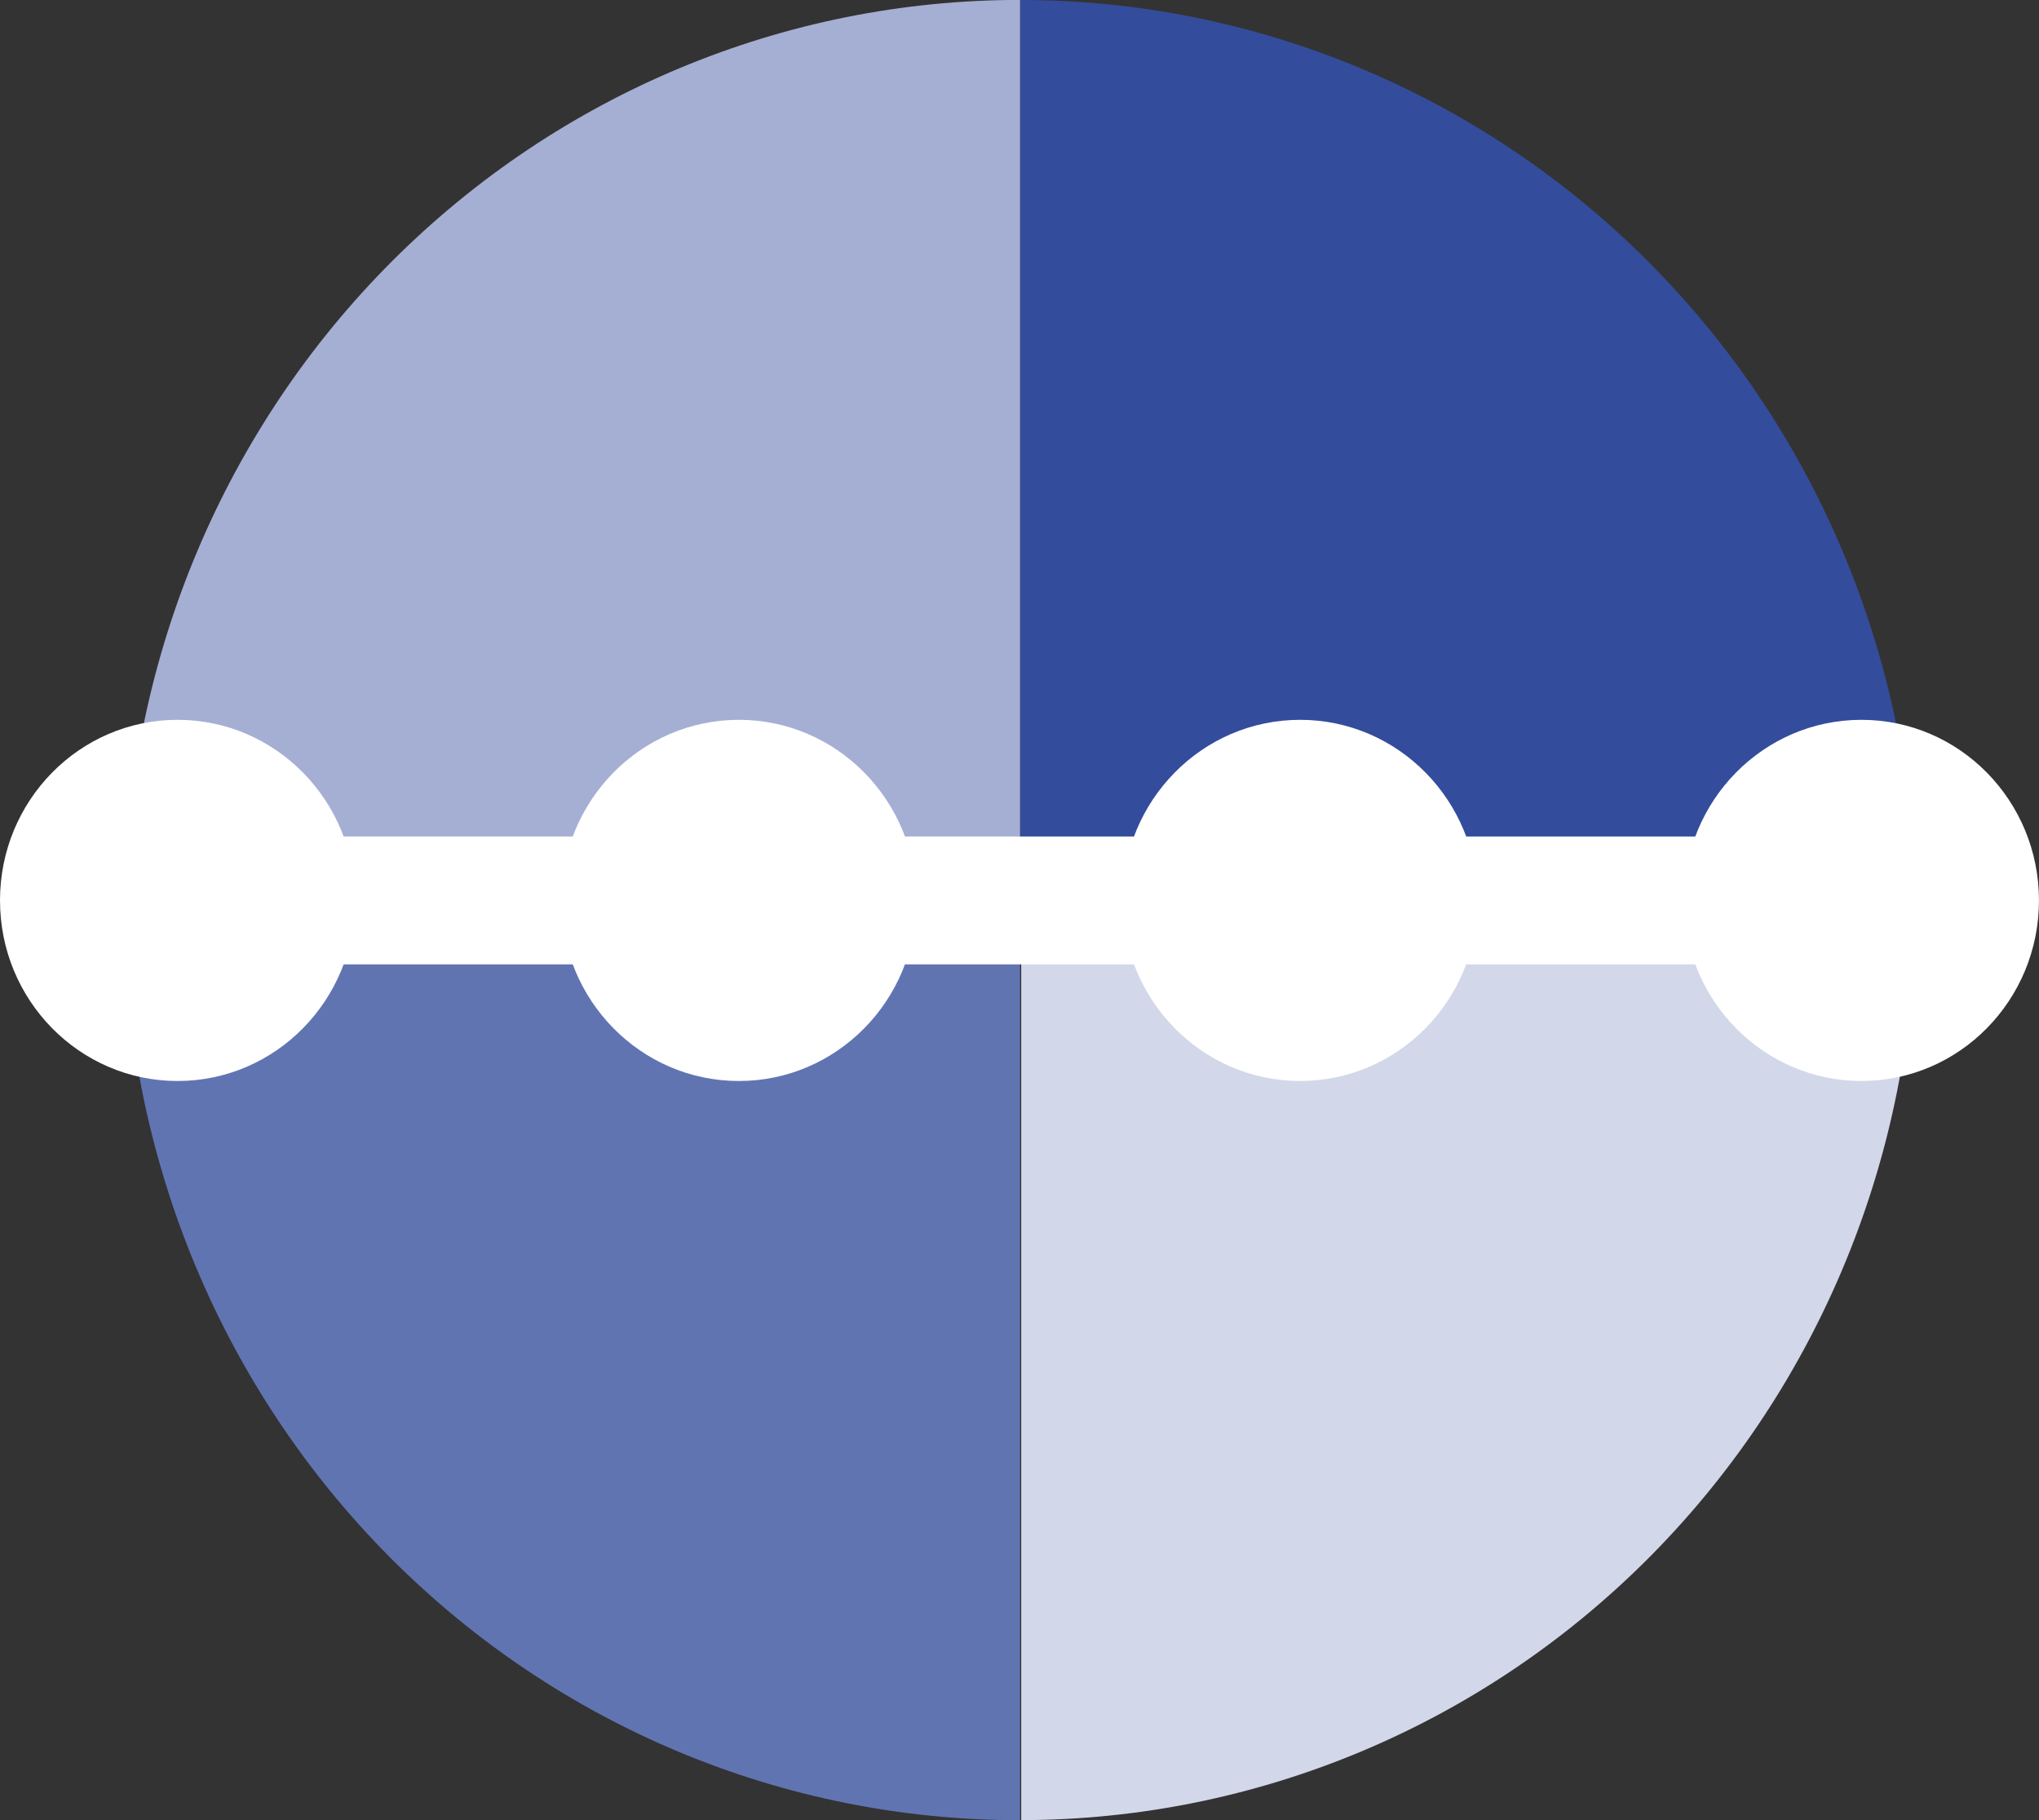
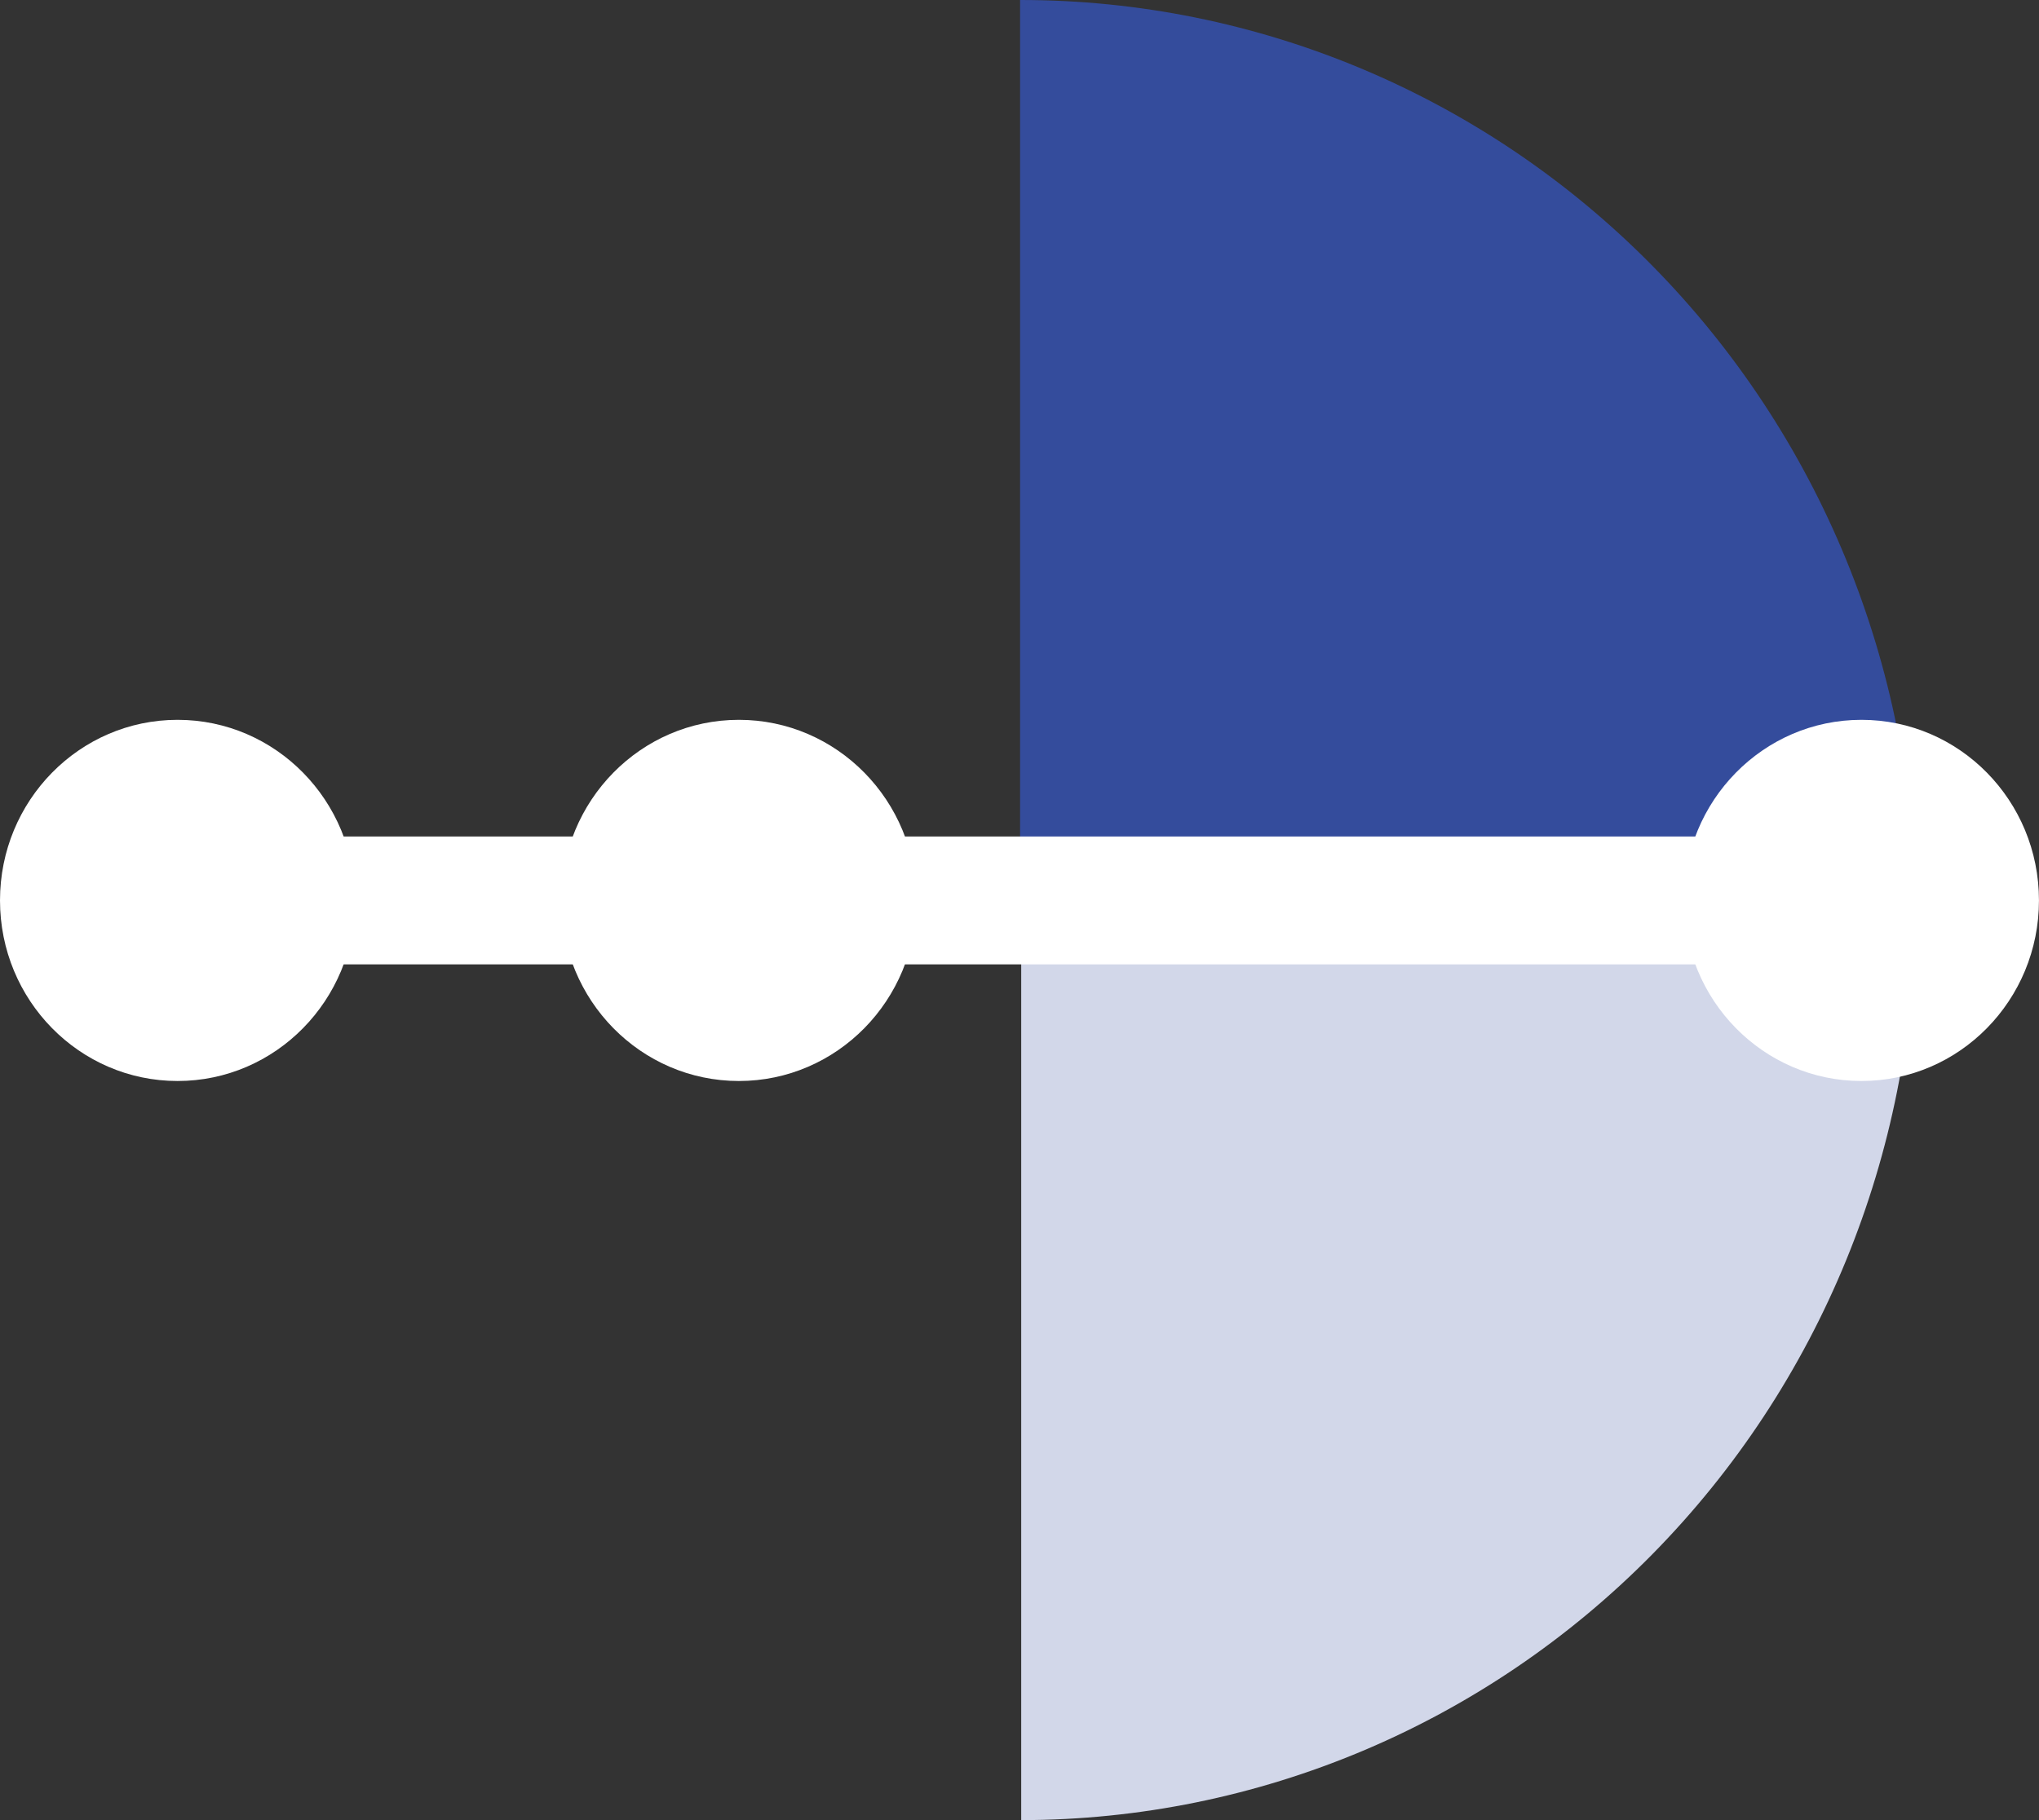
<svg xmlns="http://www.w3.org/2000/svg" width="56" height="50" viewBox="0 0 56 50" fill="none">
  <rect x="0" y="0" width="56" height="50" fill="#333333" stroke="none" />
  <path d="M52.594 24.886V25.099C52.569 31.708 49.973 38.038 45.373 42.704C40.773 47.371 34.543 49.994 28.047 50V24.886H52.594Z" fill="#D2D7E9" />
  <path d="M52.593 24.885H28.016V5.15349e-06C34.515 -0.004 40.751 2.612 45.358 7.277C49.965 11.941 52.567 18.273 52.593 24.885Z" fill="#344C9C" />
-   <path d="M28.015 0V24.885H3.43C3.458 18.327 6.018 12.042 10.559 7.387C15.1 2.732 21.258 0.079 27.704 0H28.015Z" fill="#A5AFD3" />
-   <path d="M28.015 24.886V50H27.704C21.238 49.925 15.061 47.26 10.514 42.582C5.967 37.904 3.416 31.591 3.414 25.012V24.886H28.015Z" fill="#6174B2" />
  <path d="M51.971 22.979H2.707V26.492H51.971V22.979Z" fill="white" />
  <path d="M4.877 29.696C7.57 29.696 9.753 27.475 9.753 24.735C9.753 21.995 7.57 19.774 4.877 19.774C2.183 19.774 0 21.995 0 24.735C0 27.475 2.183 29.696 4.877 29.696Z" fill="white" />
  <path d="M20.293 29.696C22.986 29.696 25.169 27.475 25.169 24.735C25.169 21.995 22.986 19.774 20.293 19.774C17.599 19.774 15.416 21.995 15.416 24.735C15.416 27.475 17.599 29.696 20.293 29.696Z" fill="white" />
-   <path d="M35.707 29.696C38.4 29.696 40.583 27.475 40.583 24.735C40.583 21.995 38.4 19.774 35.707 19.774C33.014 19.774 30.83 21.995 30.83 24.735C30.83 27.475 33.014 29.696 35.707 29.696Z" fill="white" />
  <path d="M51.123 29.696C53.816 29.696 55.999 27.475 55.999 24.735C55.999 21.995 53.816 19.774 51.123 19.774C48.429 19.774 46.246 21.995 46.246 24.735C46.246 27.475 48.429 29.696 51.123 29.696Z" fill="white" />
</svg>